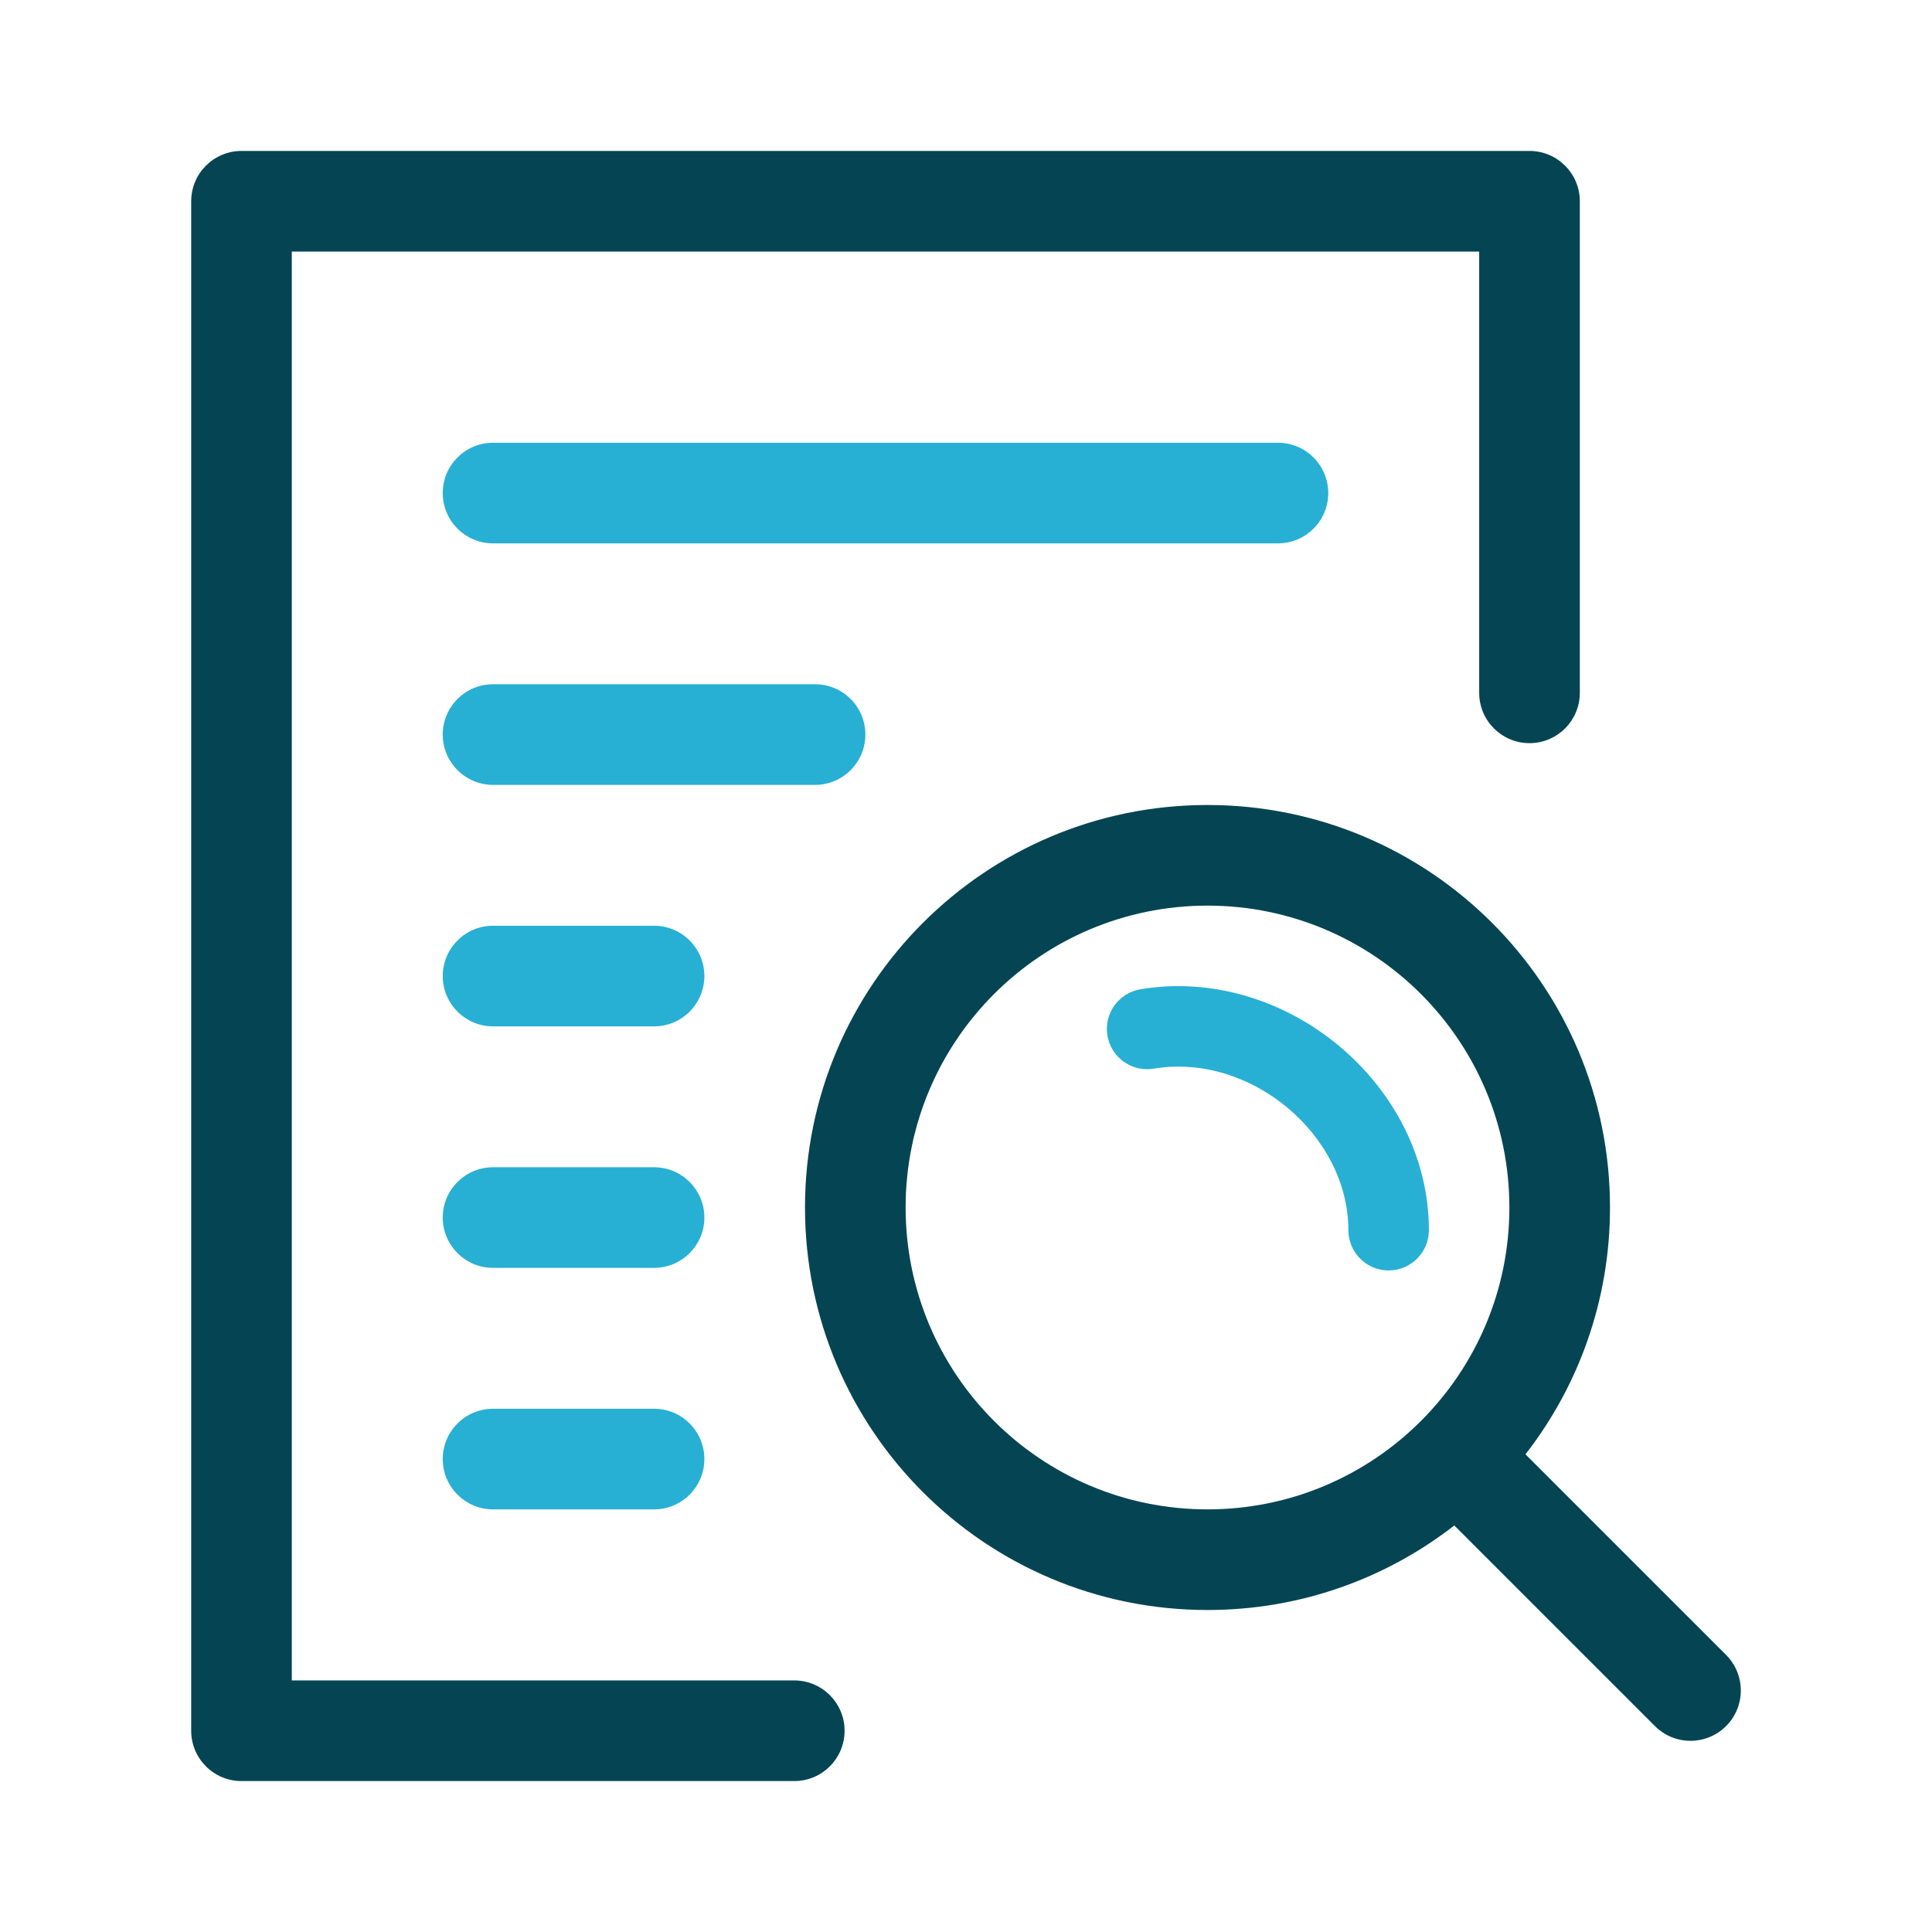
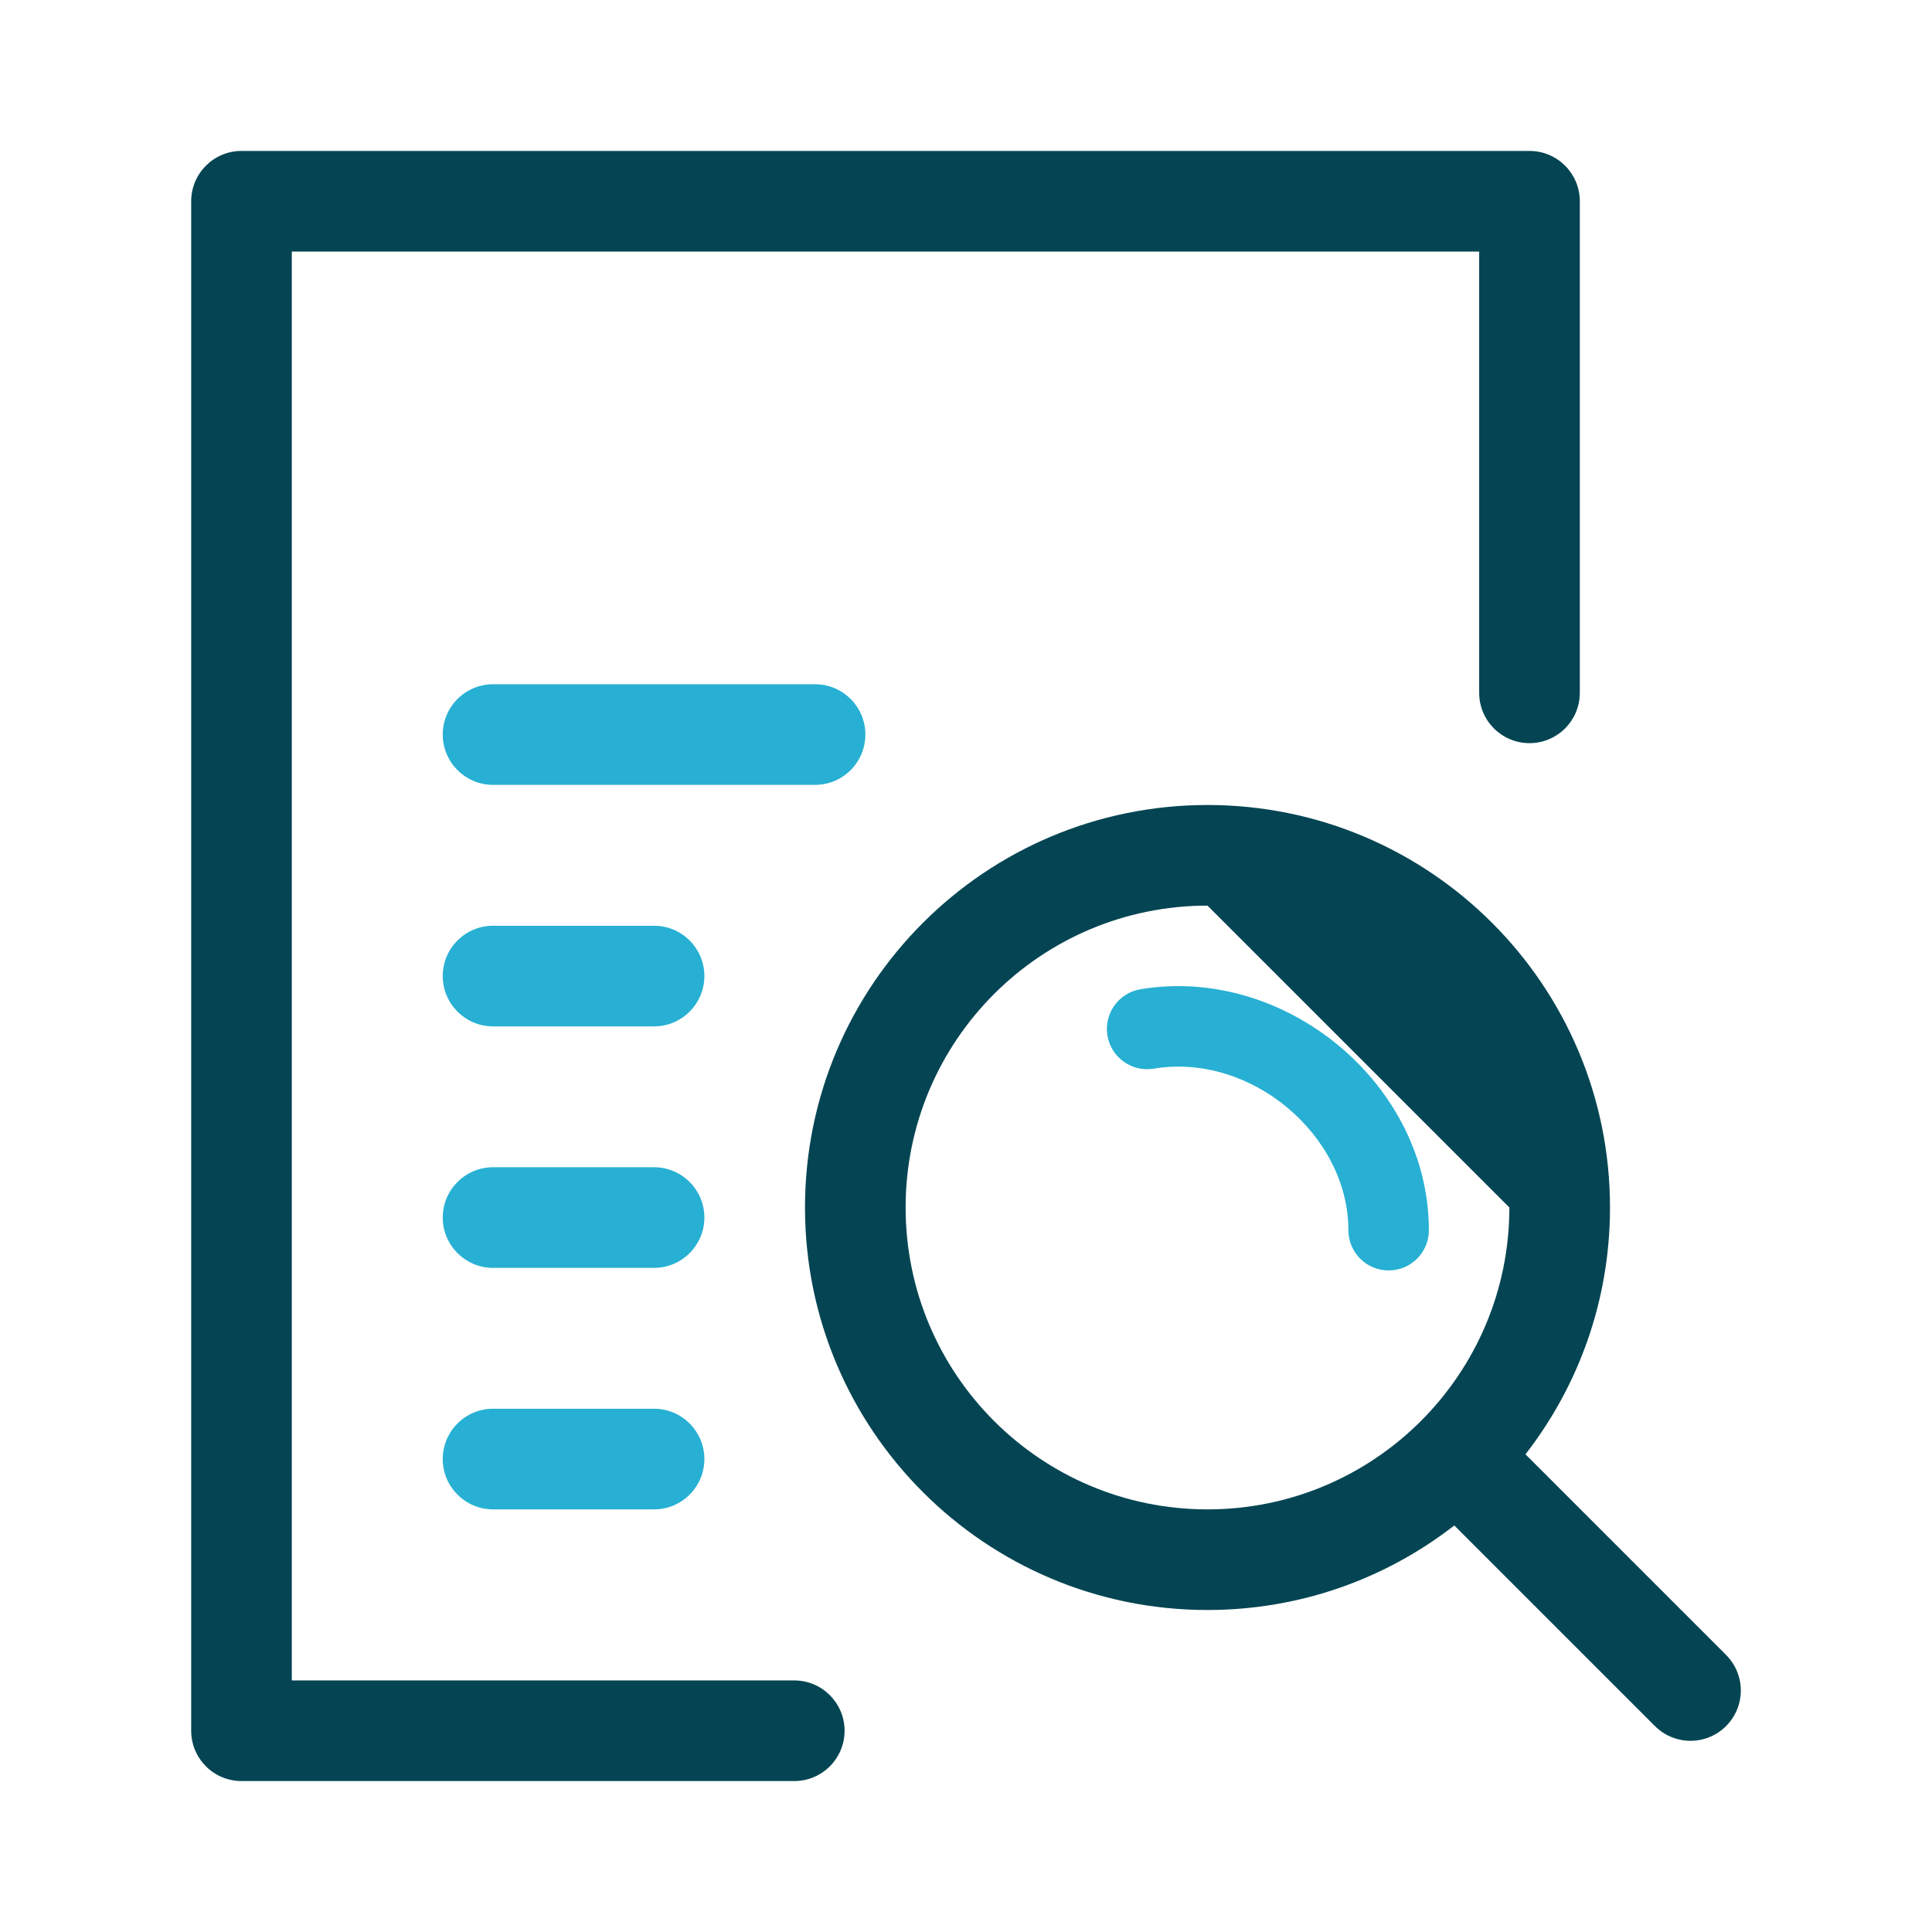
<svg xmlns="http://www.w3.org/2000/svg" width="128" height="128" viewBox="0 0 128 128" fill="none">
-   <path fill-rule="evenodd" clip-rule="evenodd" d="M29.333 32.666C29.333 30.825 30.826 29.333 32.667 29.333H84.667C86.508 29.333 88 30.825 88 32.666C88 34.507 86.508 36 84.667 36H32.667C30.826 36 29.333 34.507 29.333 32.666Z" fill="#27B0D3" />
  <path fill-rule="evenodd" clip-rule="evenodd" d="M29.333 48.666C29.333 46.825 30.826 45.333 32.667 45.333H54C55.841 45.333 57.333 46.825 57.333 48.666C57.333 50.507 55.841 52 54 52H32.667C30.826 52 29.333 50.507 29.333 48.666Z" fill="#27B0D3" />
  <path fill-rule="evenodd" clip-rule="evenodd" d="M29.333 64.666C29.333 62.825 30.826 61.333 32.667 61.333H43.333C45.174 61.333 46.667 62.825 46.667 64.666C46.667 66.507 45.174 68 43.333 68H32.667C30.826 68 29.333 66.507 29.333 64.666Z" fill="#27B0D3" />
  <path fill-rule="evenodd" clip-rule="evenodd" d="M29.333 80.666C29.333 78.825 30.826 77.333 32.667 77.333H43.333C45.174 77.333 46.667 78.825 46.667 80.666C46.667 82.507 45.174 84 43.333 84H32.667C30.826 84 29.333 82.507 29.333 80.666Z" fill="#27B0D3" />
  <path fill-rule="evenodd" clip-rule="evenodd" d="M29.333 96.666C29.333 94.825 30.826 93.333 32.667 93.333H43.333C45.174 93.333 46.667 94.825 46.667 96.666C46.667 98.507 45.174 100 43.333 100H32.667C30.826 100 29.333 98.507 29.333 96.666Z" fill="#27B0D3" />
  <path fill-rule="evenodd" clip-rule="evenodd" d="M89.334 81.504C89.334 75.196 82.857 69.731 76.439 70.801C74.986 71.043 73.612 70.061 73.37 68.609C73.128 67.156 74.109 65.782 75.562 65.54C85.143 63.943 94.667 71.811 94.667 81.504C94.667 82.976 93.473 84.17 92 84.17C90.528 84.17 89.334 82.976 89.334 81.504Z" fill="#27B0D3" />
  <path fill-rule="evenodd" clip-rule="evenodd" d="M12.667 13.333C12.667 11.492 14.159 10 16 10H101.333C103.174 10 104.667 11.492 104.667 13.333V45.902C104.667 47.743 103.174 49.236 101.333 49.236C99.492 49.236 98 47.743 98 45.902V16.667H19.333V111.333H52.622C54.463 111.333 55.956 112.826 55.956 114.667C55.956 116.508 54.463 118 52.622 118H16C14.159 118 12.667 116.508 12.667 114.667V13.333Z" fill="#054553" />
-   <path fill-rule="evenodd" clip-rule="evenodd" d="M96.352 101.066C91.837 104.576 86.162 106.667 80 106.667C65.272 106.667 53.333 94.728 53.333 80C53.333 65.272 65.272 53.333 80 53.333C94.728 53.333 106.667 65.272 106.667 80C106.667 86.162 104.576 91.837 101.066 96.352L114.357 109.643C115.659 110.945 115.659 113.055 114.357 114.357C113.055 115.659 110.945 115.659 109.643 114.357L96.352 101.066ZM100 80C100 91.046 91.046 100 80 100C68.954 100 60 91.046 60 80C60 68.954 68.954 60 80 60C91.046 60 100 68.954 100 80Z" fill="#054553" />
+   <path fill-rule="evenodd" clip-rule="evenodd" d="M96.352 101.066C91.837 104.576 86.162 106.667 80 106.667C65.272 106.667 53.333 94.728 53.333 80C53.333 65.272 65.272 53.333 80 53.333C94.728 53.333 106.667 65.272 106.667 80C106.667 86.162 104.576 91.837 101.066 96.352L114.357 109.643C115.659 110.945 115.659 113.055 114.357 114.357C113.055 115.659 110.945 115.659 109.643 114.357L96.352 101.066ZM100 80C100 91.046 91.046 100 80 100C68.954 100 60 91.046 60 80C60 68.954 68.954 60 80 60Z" fill="#054553" />
</svg>